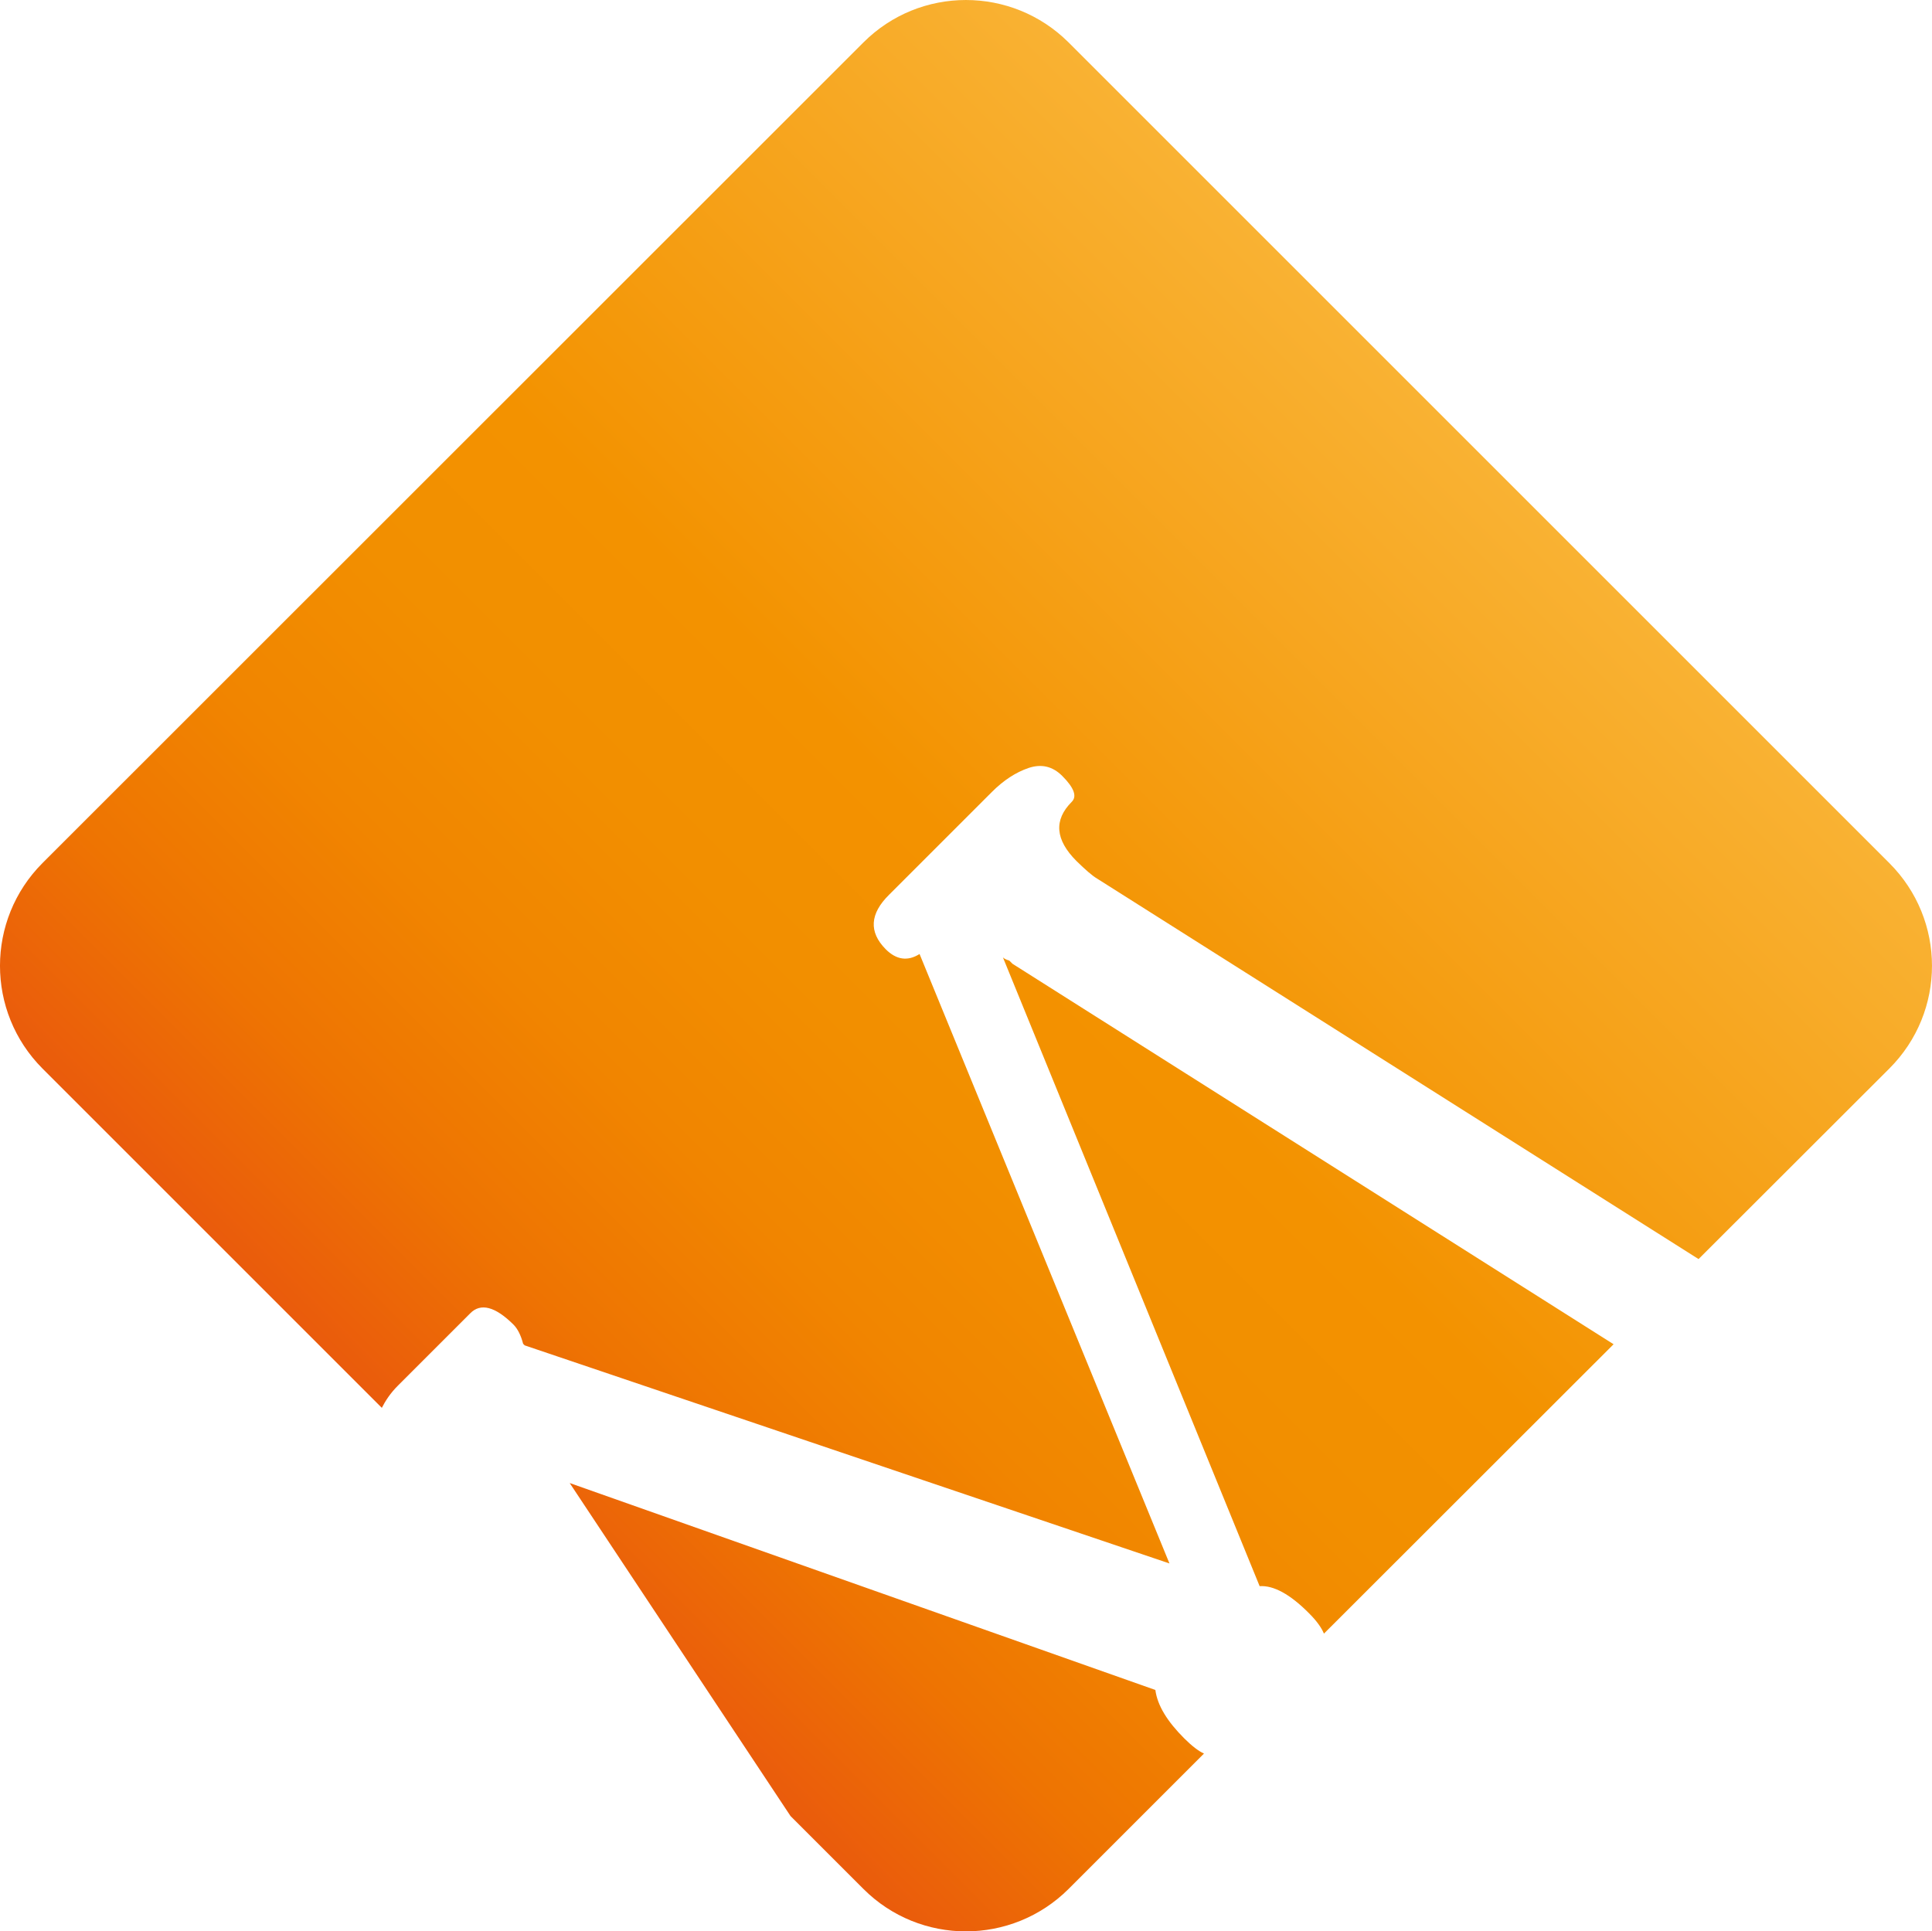
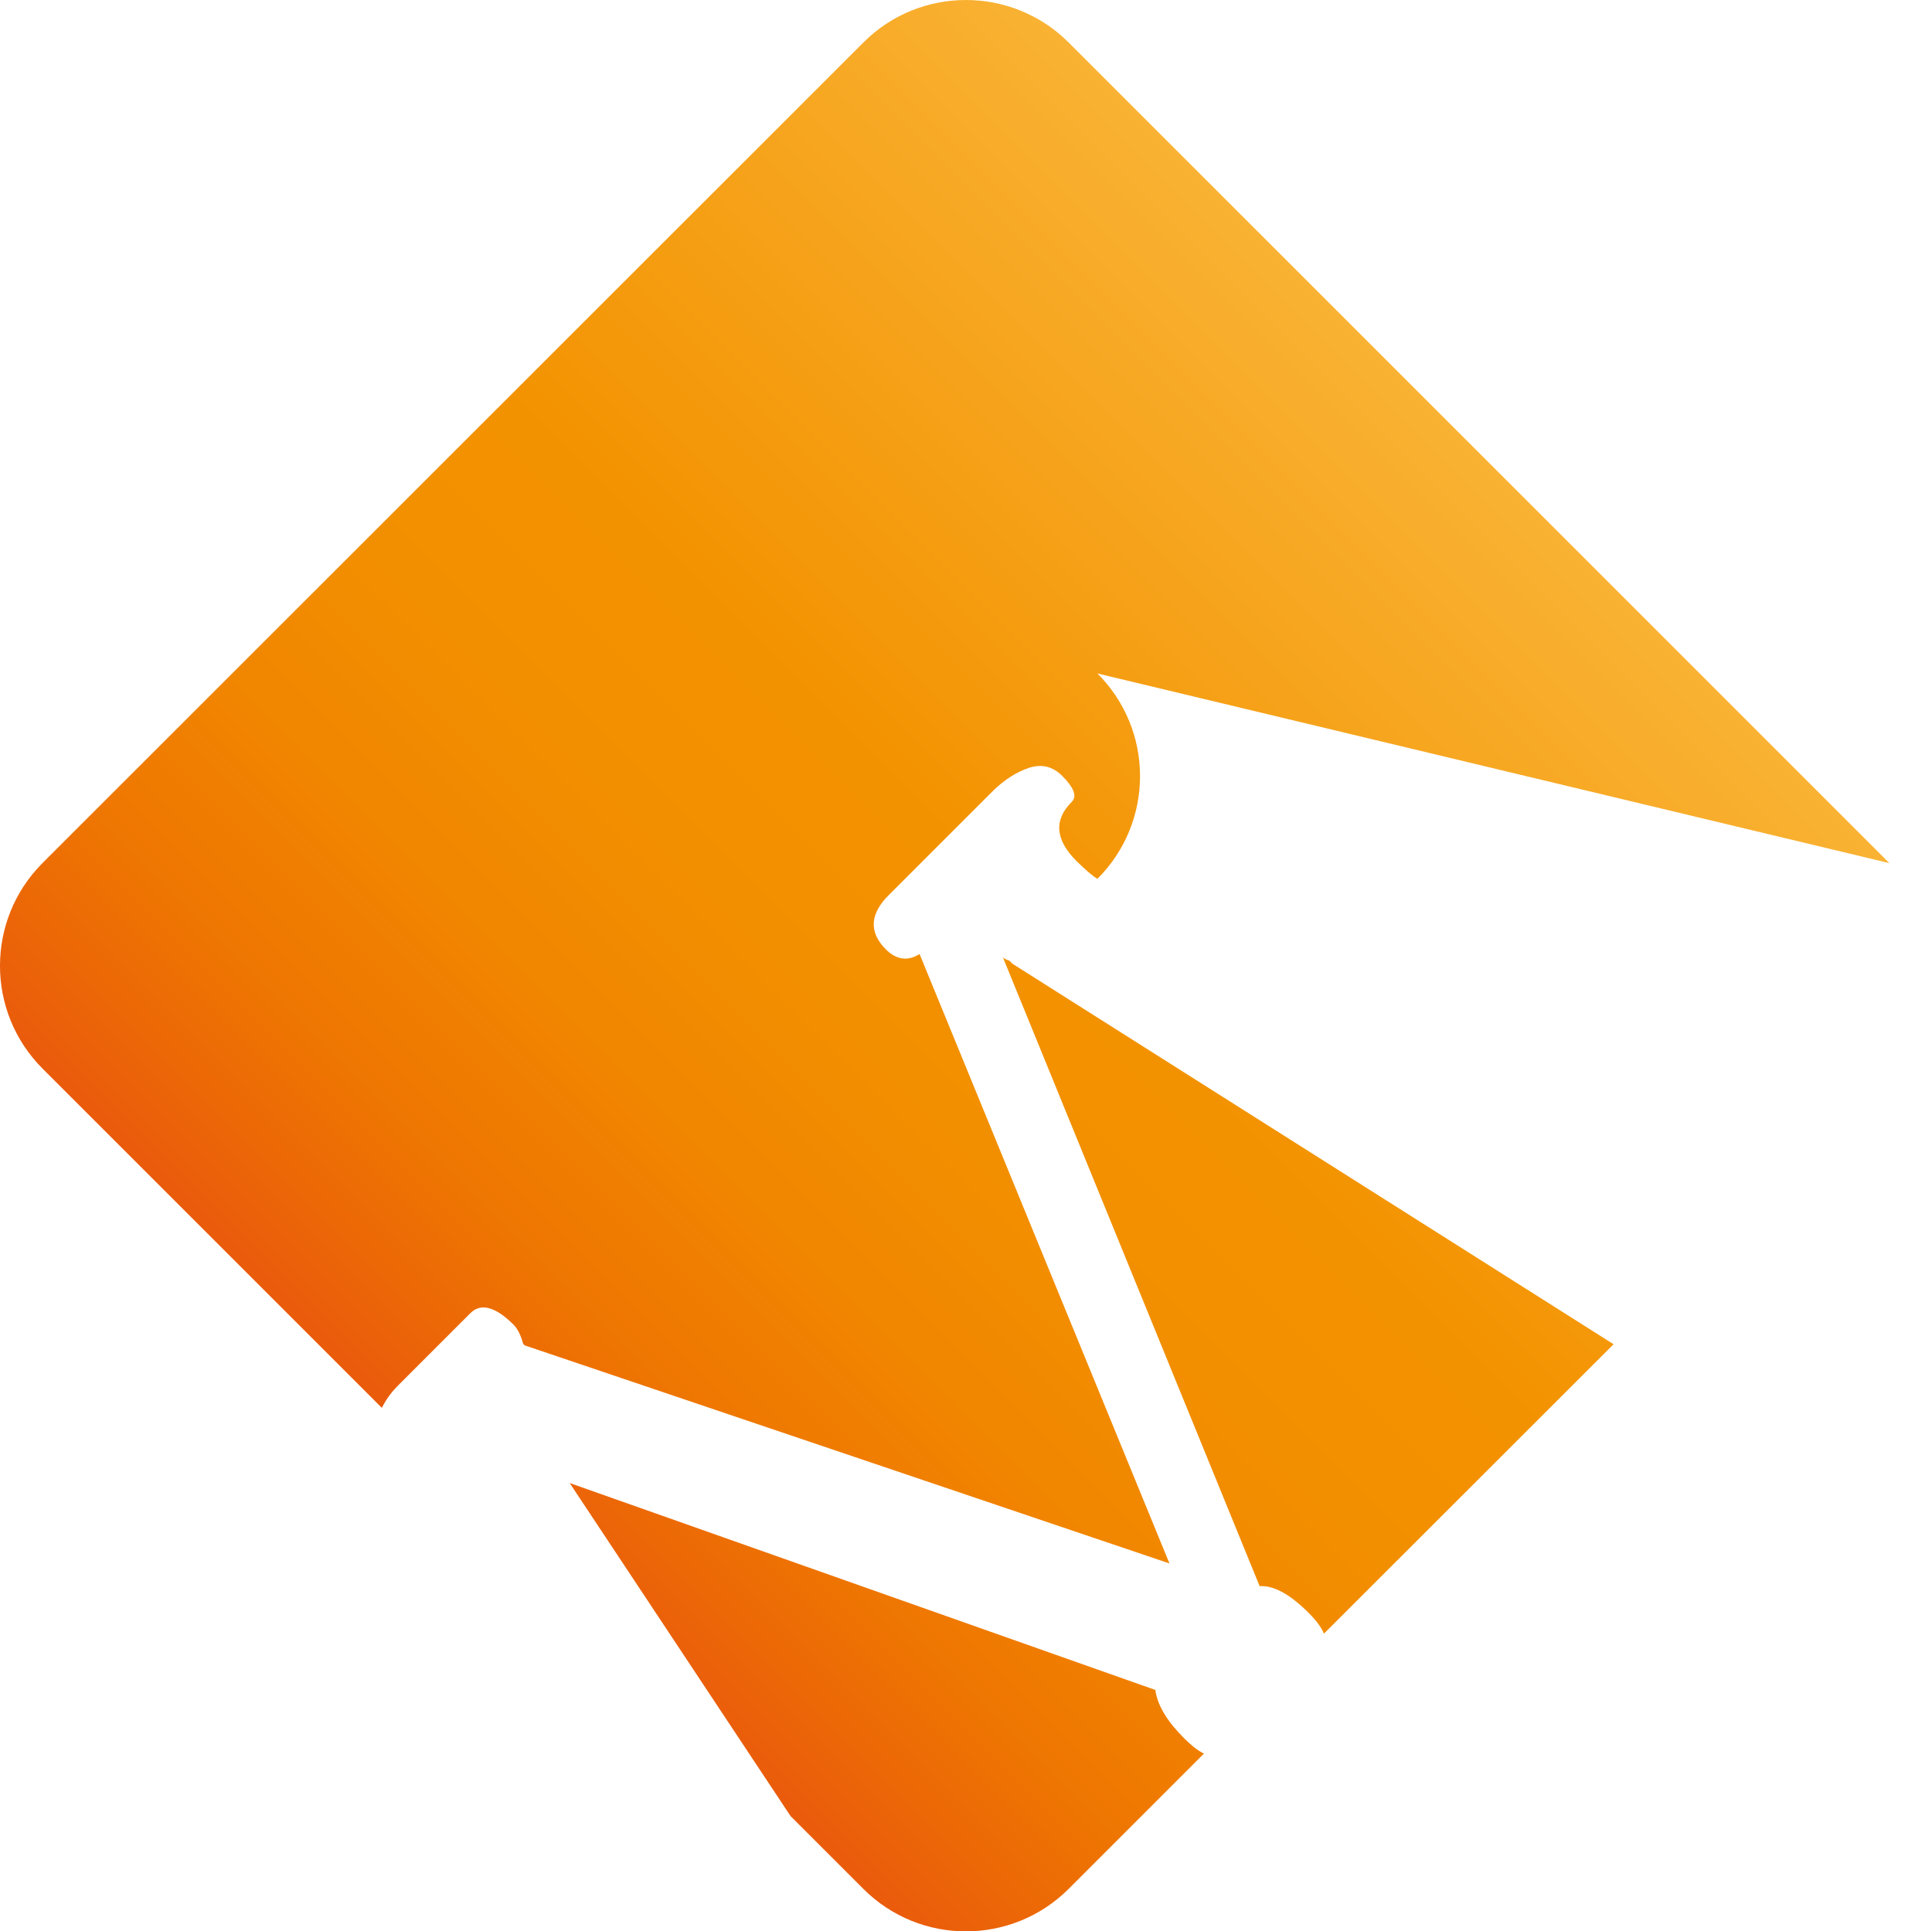
<svg xmlns="http://www.w3.org/2000/svg" xmlns:ns1="http://sodipodi.sourceforge.net/DTD/sodipodi-0.dtd" xmlns:ns2="http://www.inkscape.org/namespaces/inkscape" version="1.1" id="Ebene_1" x="0px" y="0px" viewBox="0 0 85.043 85.025" xml:space="preserve" ns1:docname="M-Raute-orange.svg" width="85.043" height="85.025" ns2:version="1.0.2 (e86c870879, 2021-01-15)">
  <defs id="defs39" />
  <ns1:namedview pagecolor="#ffffff" bordercolor="#666666" borderopacity="1" objecttolerance="10" gridtolerance="10" guidetolerance="10" ns2:pageopacity="0" ns2:pageshadow="2" ns2:window-width="1536" ns2:window-height="801" id="namedview37" showgrid="false" fit-margin-top="0" fit-margin-left="0" fit-margin-right="0" fit-margin-bottom="0" ns2:zoom="2.3426304" ns2:cx="52.219669" ns2:cy="68.183244" ns2:window-x="-8" ns2:window-y="1063" ns2:window-maximized="1" ns2:current-layer="Ebene_1" />
  <style type="text/css" id="style2">
	.Grün_x0020_bogenförmig{fill:url(#SVGID_1_);stroke:#FFFFFF;stroke-width:0.25;stroke-miterlimit:1;}
	.st0{fill:url(#SVGID_00000044900791358533946680000017926594266433117318_);}
</style>
  <linearGradient id="SVGID_1_" gradientUnits="userSpaceOnUse" x1="0" y1="90.71" x2="0.707" y2="90.003">
    <stop offset="0" style="stop-color:#1DA238" id="stop4" />
    <stop offset="0.983" style="stop-color:#24391D" id="stop6" />
  </linearGradient>
  <linearGradient id="SVGID_00000031199182809686166020000001974876540869938868_" gradientUnits="userSpaceOnUse" x1="22.608" y1="68.063" x2="67.777" y2="22.894" gradientTransform="translate(-2.672,-2.962)">
    <stop offset="0" style="stop-color:#EA5B0C" id="stop9" />
    <stop offset="0.136" style="stop-color:#EE7402" id="stop11" />
    <stop offset="0.275" style="stop-color:#F18500" id="stop13" />
    <stop offset="0.414" style="stop-color:#F28F00" id="stop15" />
    <stop offset="0.551" style="stop-color:#F39200" id="stop17" />
    <stop offset="1" style="stop-color:#F9B233" id="stop19" />
  </linearGradient>
-   <path style="fill:url(#SVGID_00000031199182809686166020000001974876540869938868_)" d="m 52.127,76.528 c 0.34,0.34 0.63,0.56 0.87,0.67 l -5.96,5.96 c -2.5,2.49 -6.54,2.49 -9.03,0 l -3.21,-3.21 -9.72,-14.66 25.78,9.11 c 0.09,0.68 0.52,1.38 1.27,2.13 z m 31.04,-38.53 -36.13,-36.13 c -2.5,-2.49 -6.54,-2.49 -9.03,0 l -36.14,36.13 c -2.49,2.5 -2.49,6.54 0,9.04 l 14.94,14.94 c 0.16,-0.31 0.37,-0.64 0.71,-0.98 l 3.18,-3.18 c 0.46,-0.47 1.1,-0.3 1.9,0.49 0.19,0.19 0.33,0.47 0.43,0.85 l 0.07,0.07 28.38,9.6 -11,-26.83 c -0.52,0.33 -1.02,0.26 -1.49,-0.21 -0.75,-0.76 -0.7,-1.56 0.15,-2.4 l 4.52,-4.52 c 0.52,-0.52 1.06,-0.87 1.62,-1.06 0.57,-0.19 1.06,-0.07 1.48,0.35 0.52,0.52 0.66,0.9 0.42,1.14 -0.8,0.8 -0.73,1.67 0.21,2.61 0.38,0.37 0.68,0.64 0.92,0.78 l 26.46,16.74 8.4,-8.39 c 2.5,-2.5 2.5,-6.54 0,-9.04 z m -38.74,4.29 c -0.14,-0.04 -0.23,-0.09 -0.28,-0.14 l 11.3,27.68 c 0.61,-0.04 1.34,0.35 2.18,1.2 0.34,0.34 0.55,0.64 0.65,0.89 l 12.75,-12.74 -26.46,-16.75 z" id="path22" />
+   <path style="fill:url(#SVGID_00000031199182809686166020000001974876540869938868_)" d="m 52.127,76.528 c 0.34,0.34 0.63,0.56 0.87,0.67 l -5.96,5.96 c -2.5,2.49 -6.54,2.49 -9.03,0 l -3.21,-3.21 -9.72,-14.66 25.78,9.11 c 0.09,0.68 0.52,1.38 1.27,2.13 z m 31.04,-38.53 -36.13,-36.13 c -2.5,-2.49 -6.54,-2.49 -9.03,0 l -36.14,36.13 c -2.49,2.5 -2.49,6.54 0,9.04 l 14.94,14.94 c 0.16,-0.31 0.37,-0.64 0.71,-0.98 l 3.18,-3.18 c 0.46,-0.47 1.1,-0.3 1.9,0.49 0.19,0.19 0.33,0.47 0.43,0.85 l 0.07,0.07 28.38,9.6 -11,-26.83 c -0.52,0.33 -1.02,0.26 -1.49,-0.21 -0.75,-0.76 -0.7,-1.56 0.15,-2.4 l 4.52,-4.52 c 0.52,-0.52 1.06,-0.87 1.62,-1.06 0.57,-0.19 1.06,-0.07 1.48,0.35 0.52,0.52 0.66,0.9 0.42,1.14 -0.8,0.8 -0.73,1.67 0.21,2.61 0.38,0.37 0.68,0.64 0.92,0.78 c 2.5,-2.5 2.5,-6.54 0,-9.04 z m -38.74,4.29 c -0.14,-0.04 -0.23,-0.09 -0.28,-0.14 l 11.3,27.68 c 0.61,-0.04 1.34,0.35 2.18,1.2 0.34,0.34 0.55,0.64 0.65,0.89 l 12.75,-12.74 -26.46,-16.75 z" id="path22" />
  <g id="g24" transform="translate(-2.672,-2.962)">
</g>
  <g id="g26" transform="translate(-2.672,-2.962)">
</g>
  <g id="g28" transform="translate(-2.672,-2.962)">
</g>
  <g id="g30" transform="translate(-2.672,-2.962)">
</g>
  <g id="g32" transform="translate(-2.672,-2.962)">
</g>
  <g id="g34" transform="translate(-2.672,-2.962)">
</g>
</svg>